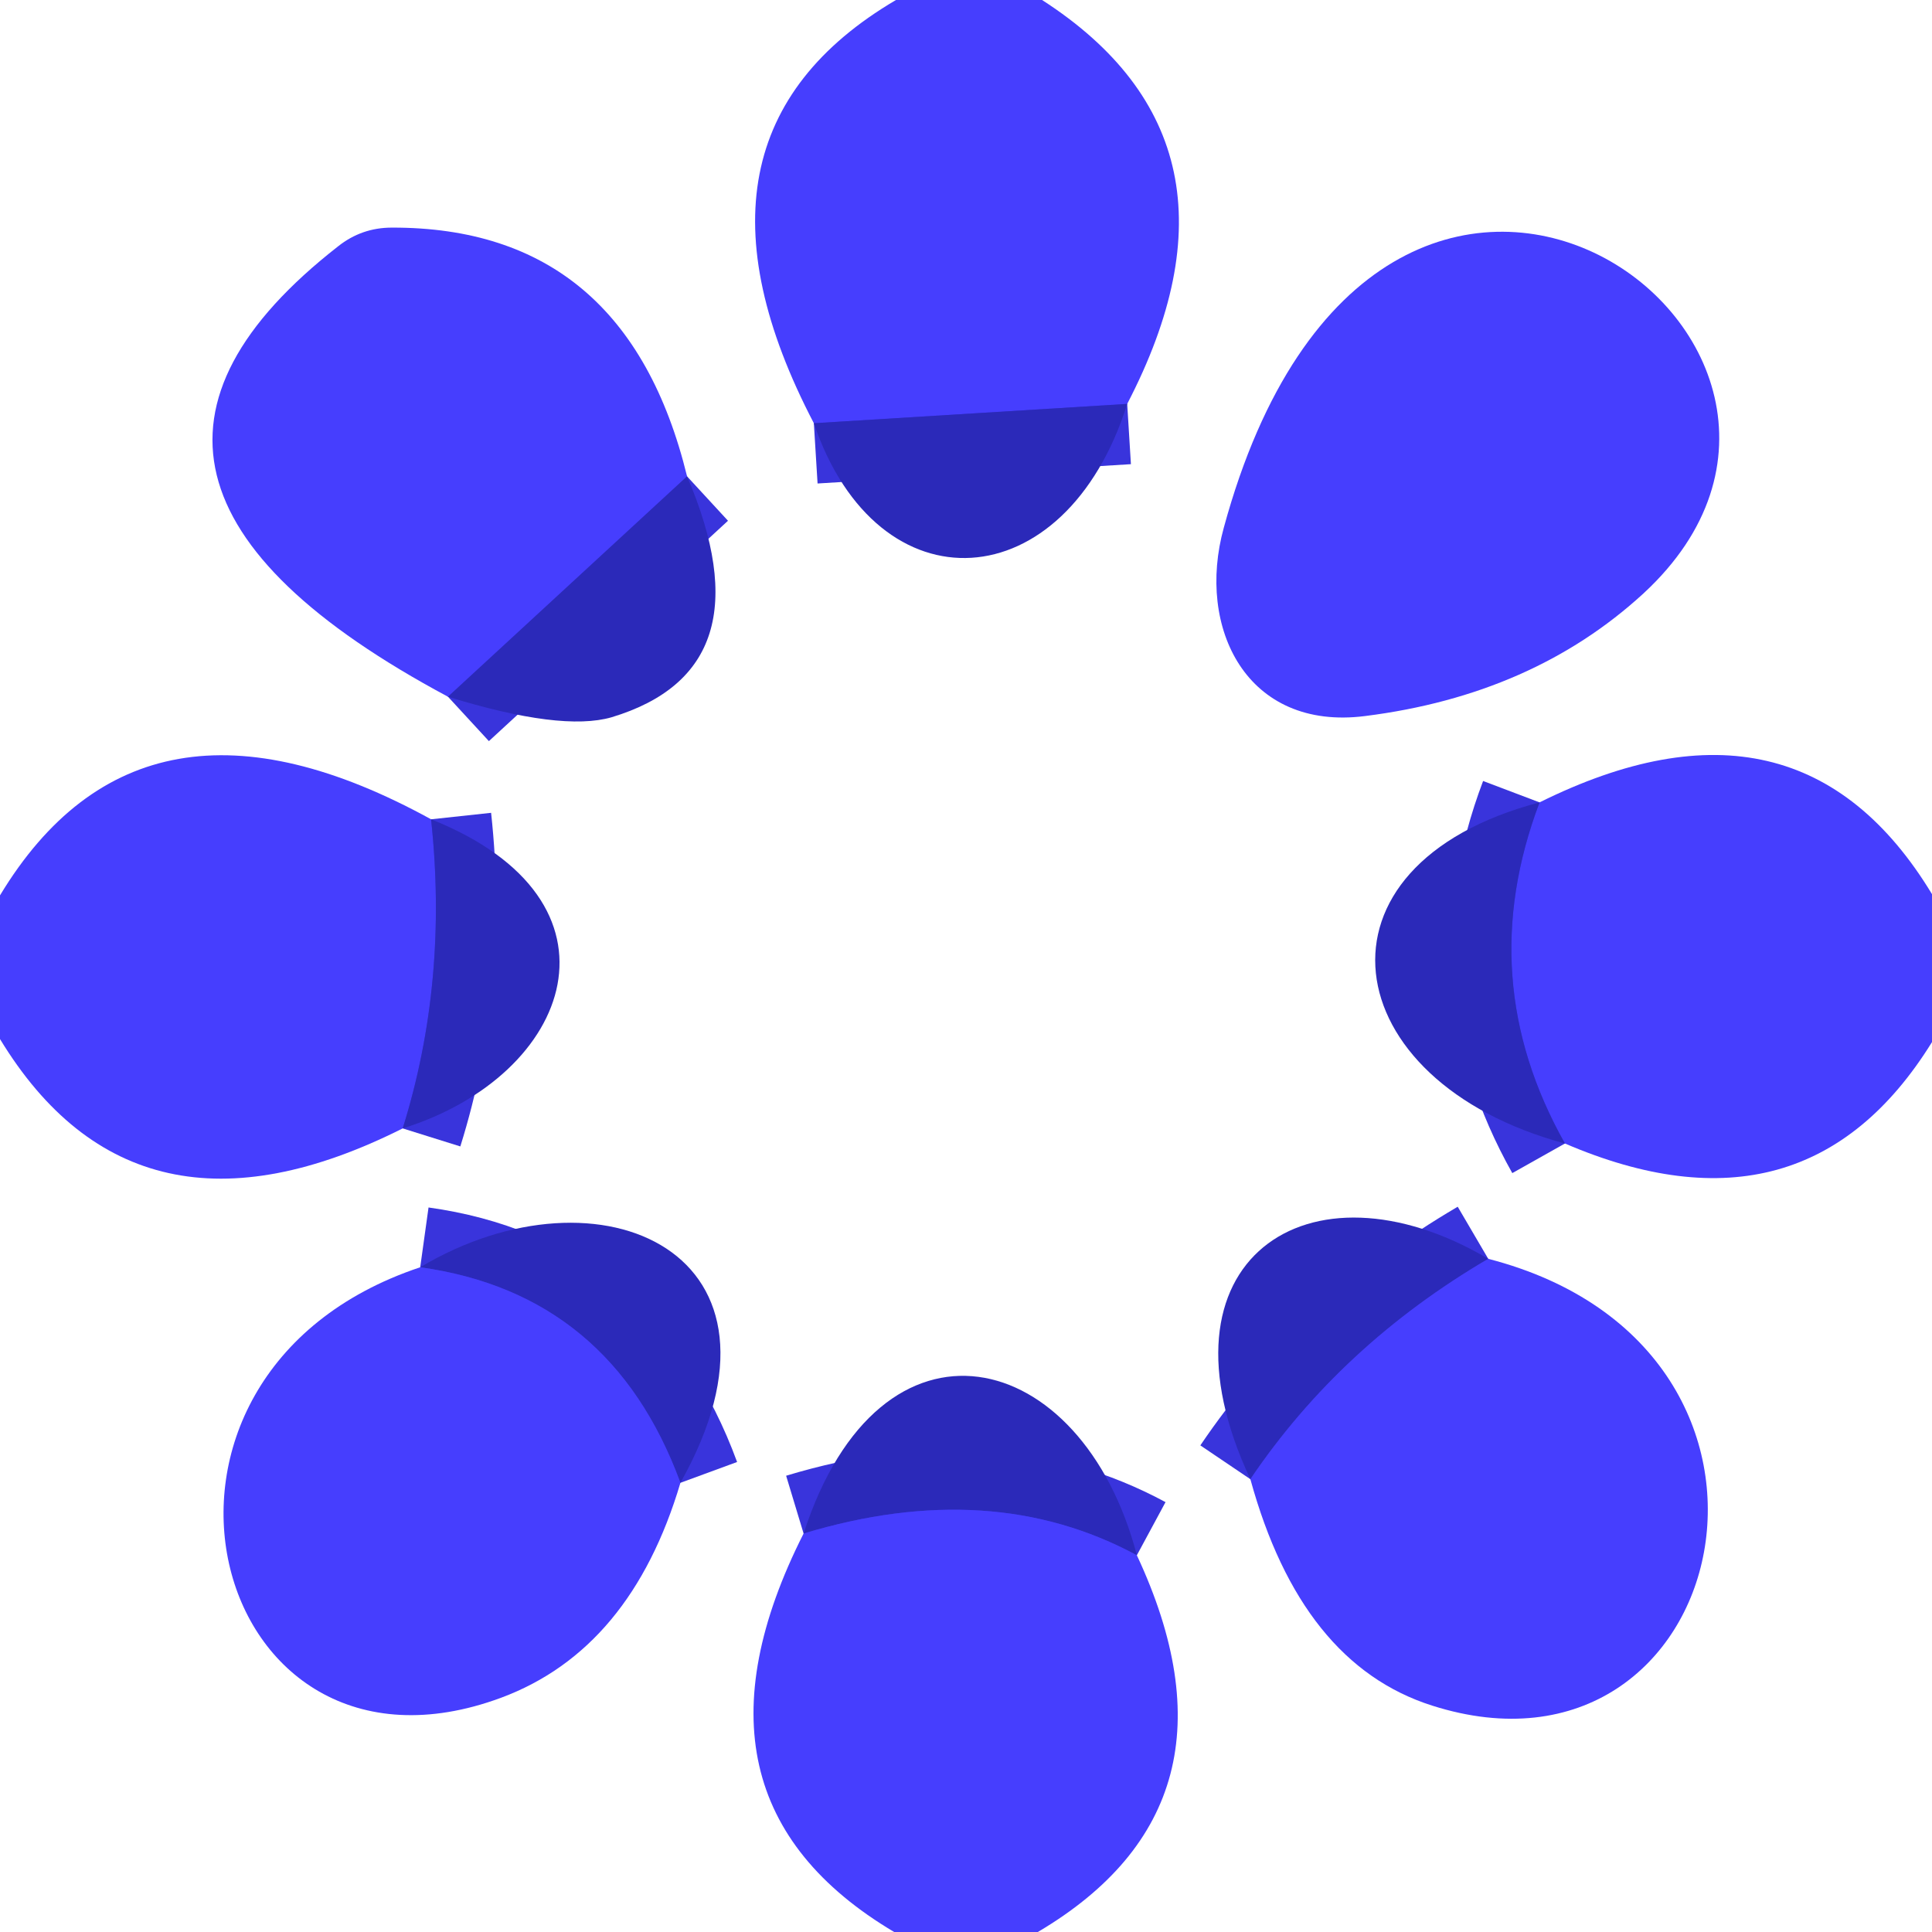
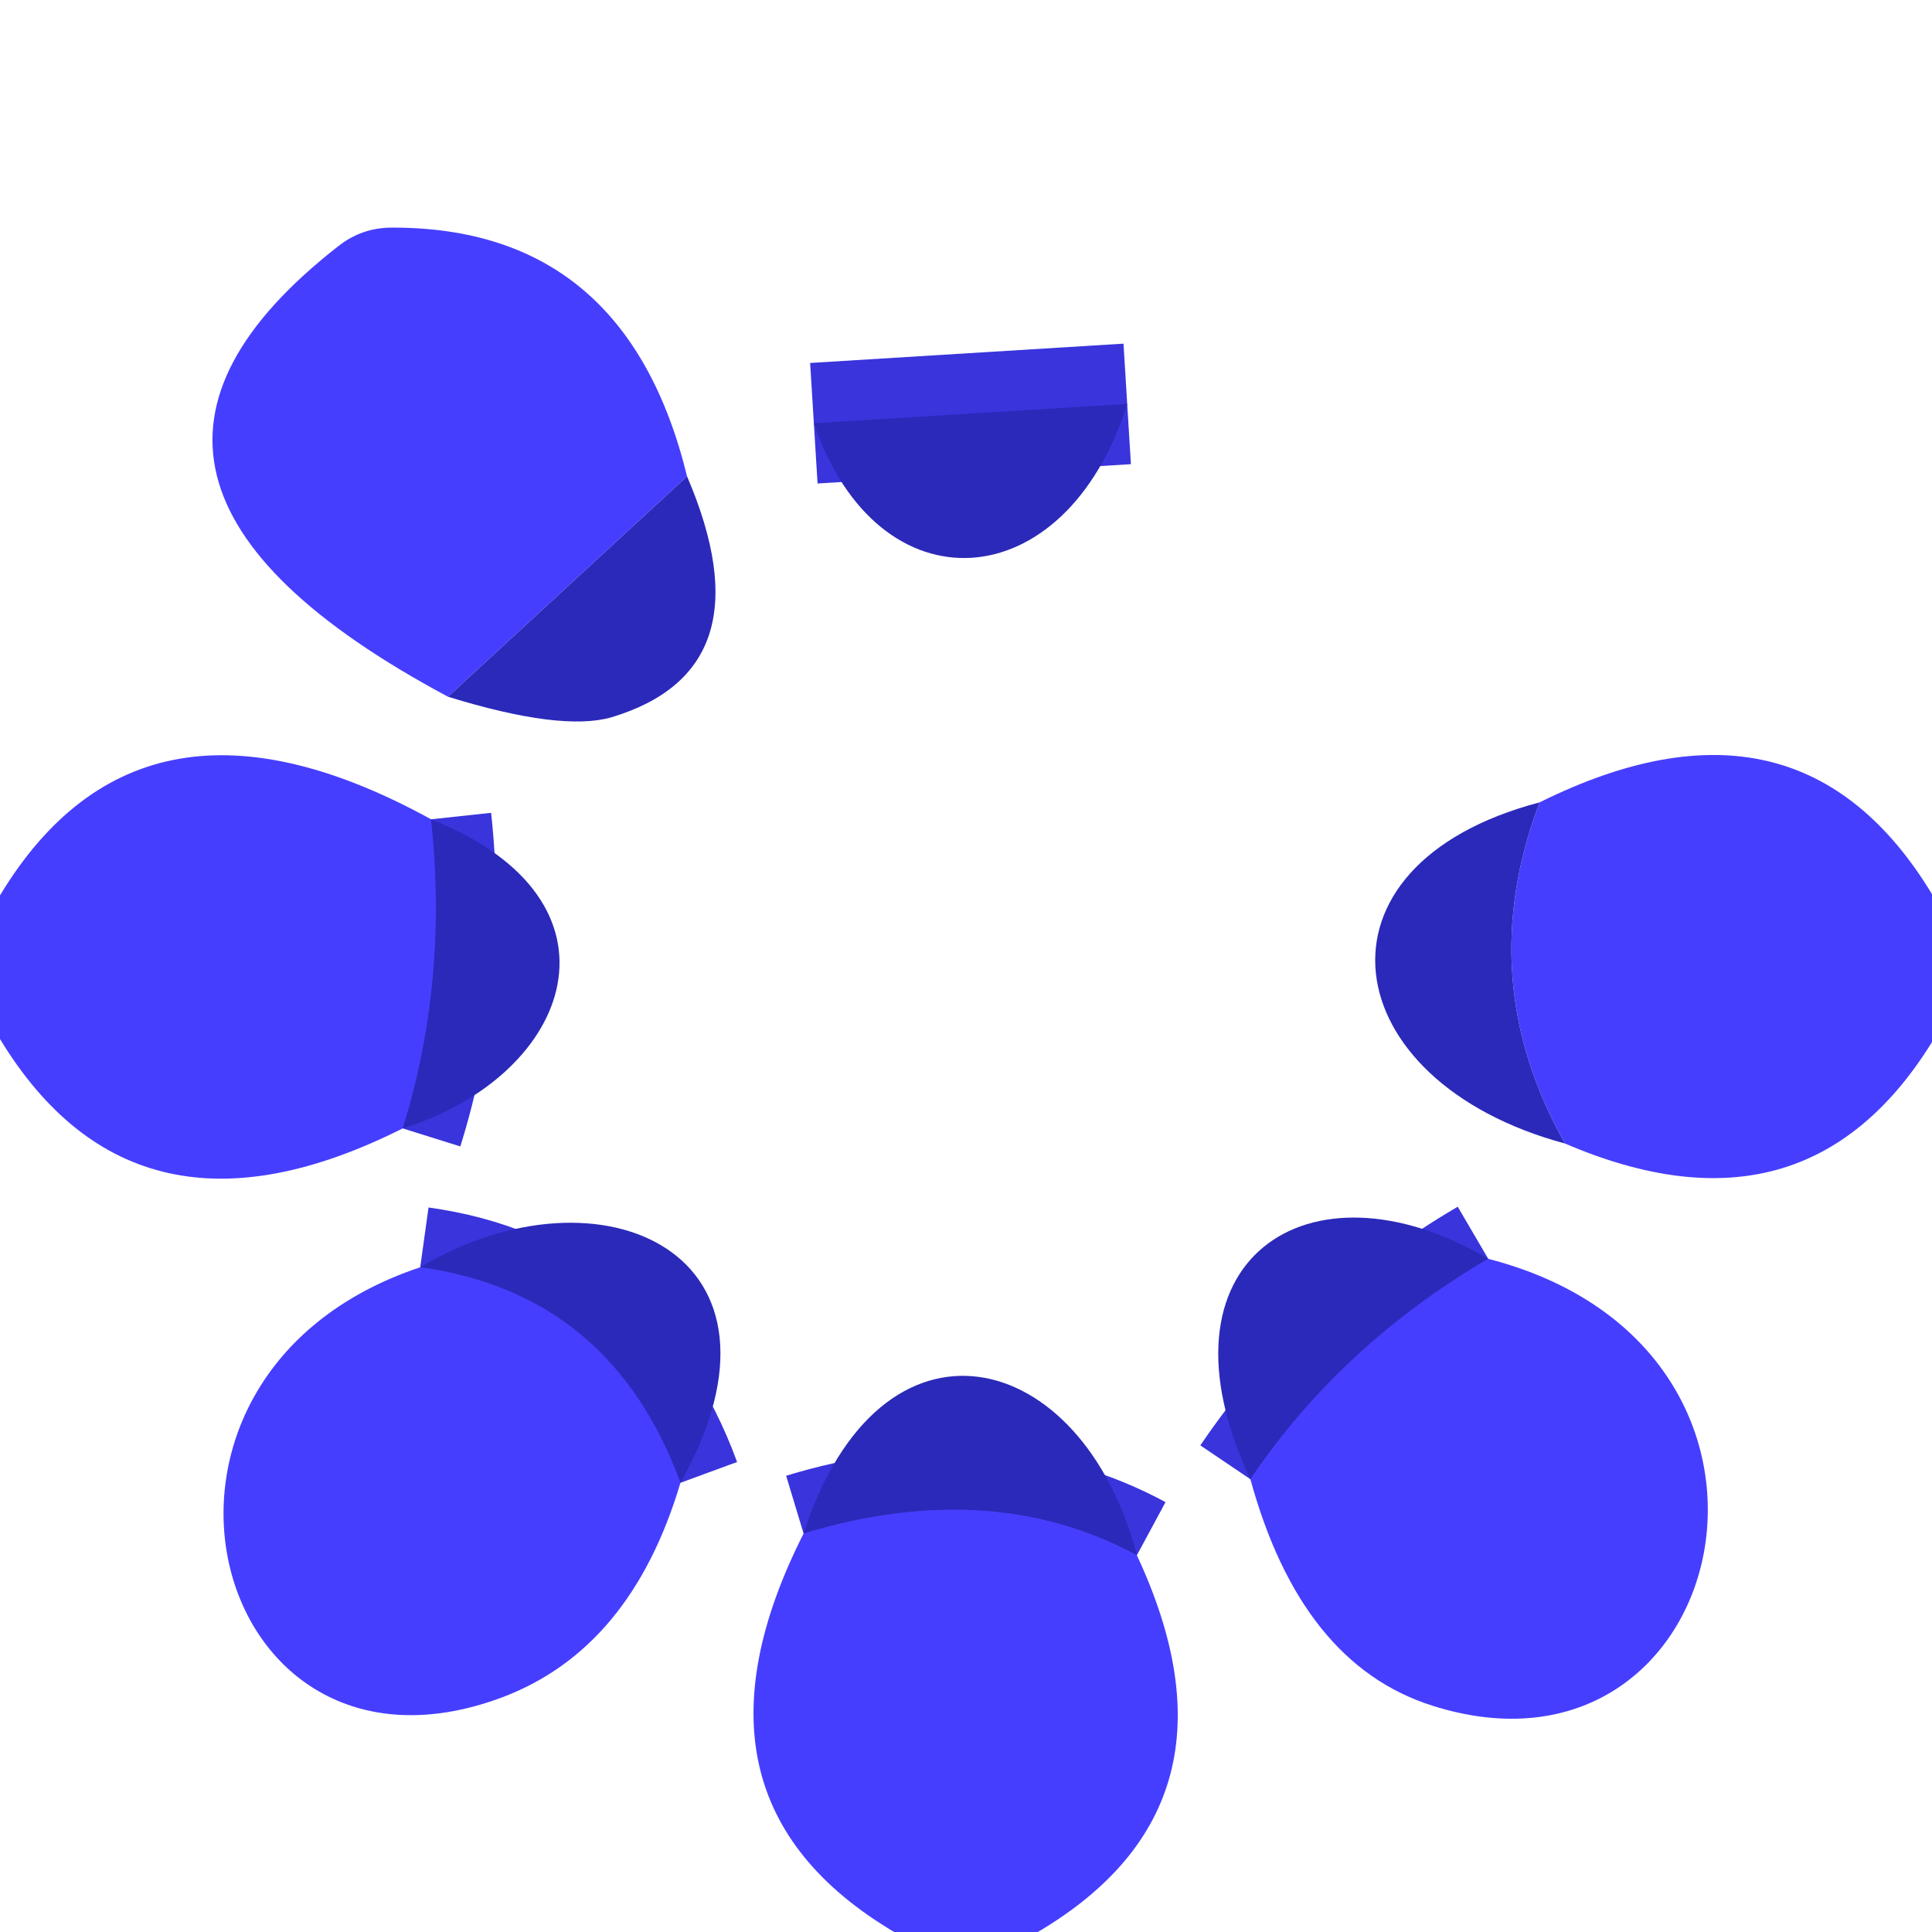
<svg xmlns="http://www.w3.org/2000/svg" version="1.1" viewBox="0.00 0.00 32.00 32.00">
  <g stroke-width="2.00" fill="none" stroke-linecap="butt">
-     <path stroke="#3934dc" vector-effect="non-scaling-stroke" d="   M 11.38 7.89   L 7.42 11.54" />
    <path stroke="#3934dc" vector-effect="non-scaling-stroke" d="   M 11.27 24.56   Q 10.12 21.43 6.96 20.99" />
    <path stroke="#3934dc" vector-effect="non-scaling-stroke" d="   M 24.65 20.85   Q 22.21 22.28 20.71 24.50" />
    <path stroke="#3934dc" vector-effect="non-scaling-stroke" d="   M 18.67 6.69   L 13.48 7.01" />
    <path stroke="#3934dc" vector-effect="non-scaling-stroke" d="   M 7.14 13.57   Q 7.43 16.26 6.67 18.69" />
-     <path stroke="#3934dc" vector-effect="non-scaling-stroke" d="   M 25.92 18.94   Q 24.39 16.22 25.50 13.29" />
    <path stroke="#3934dc" vector-effect="non-scaling-stroke" d="   M 18.83 25.76   Q 16.42 24.46 13.31 25.40" />
  </g>
-   <path fill="#463efe" d="   M 14.84 0.00   L 17.26 0.00   Q 20.92 2.36 18.67 6.69   L 13.48 7.01   Q 11.00 2.26 14.84 0.00   Z" />
  <path fill="#463efe" d="   M 11.38 7.89   L 7.42 11.54   Q 0.67 7.93 5.60 4.08   Q 5.99 3.77 6.49 3.77   Q 10.37 3.76 11.38 7.89   Z" />
-   <path fill="#463efe" d="   M 22.61 11.86   C 20.65 12.11 19.81 10.40 20.27 8.74   C 22.84 -0.70 31.73 5.67 27.22 9.83   Q 25.39 11.51 22.61 11.86   Z" />
  <path fill="#2b29b9" d="   M 18.67 6.69   C 17.65 9.94 14.54 10.13 13.48 7.01   L 18.67 6.69   Z" />
  <path fill="#2b29b9" d="   M 11.38 7.89   Q 12.75 11.09 10.13 11.88   Q 9.30 12.12 7.42 11.54   L 11.38 7.89   Z" />
  <path fill="#463efe" d="   M 7.14 13.57   Q 7.43 16.26 6.67 18.69   Q 2.25 20.91 0.00 17.21   L 0.00 14.83   Q 2.35 10.94 7.14 13.57   Z" />
  <path fill="#463efe" d="   M 32.00 14.81   L 32.00 17.26   Q 29.90 20.65 25.92 18.94   Q 24.39 16.22 25.50 13.29   Q 29.79 11.16 32.00 14.81   Z" />
  <path fill="#2b29b9" d="   M 25.50 13.29   Q 24.39 16.22 25.92 18.94   C 22.09 17.91 21.54 14.33 25.50 13.29   Z" />
  <path fill="#2b29b9" d="   M 7.14 13.57   C 10.53 14.92 9.49 17.81 6.67 18.69   Q 7.43 16.26 7.14 13.57   Z" />
  <path fill="#2b29b9" d="   M 11.27 24.56   Q 10.12 21.43 6.96 20.99   C 9.94 19.21 13.41 20.75 11.27 24.56   Z" />
  <path fill="#2b29b9" d="   M 24.65 20.85   Q 22.21 22.28 20.71 24.50   C 19.01 20.88 21.67 19.09 24.65 20.85   Z" />
  <path fill="#463efe" d="   M 24.65 20.85   C 30.46 22.35 28.68 29.83 23.72 28.25   Q 21.55 27.56 20.71 24.50   Q 22.21 22.28 24.65 20.85   Z" />
  <path fill="#463efe" d="   M 6.96 20.99   Q 10.12 21.43 11.27 24.56   Q 10.45 27.32 8.30 28.12   C 3.44 29.92 1.59 22.78 6.96 20.99   Z" />
  <path fill="#2b29b9" d="   M 18.83 25.76   Q 16.42 24.46 13.31 25.40   C 14.58 21.48 17.92 22.28 18.83 25.76   Z" />
  <path fill="#463efe" d="   M 18.83 25.76   Q 20.76 29.89 17.19 32.00   L 14.81 32.00   Q 11.09 29.79 13.31 25.40   Q 16.42 24.46 18.83 25.76   Z" />
</svg>